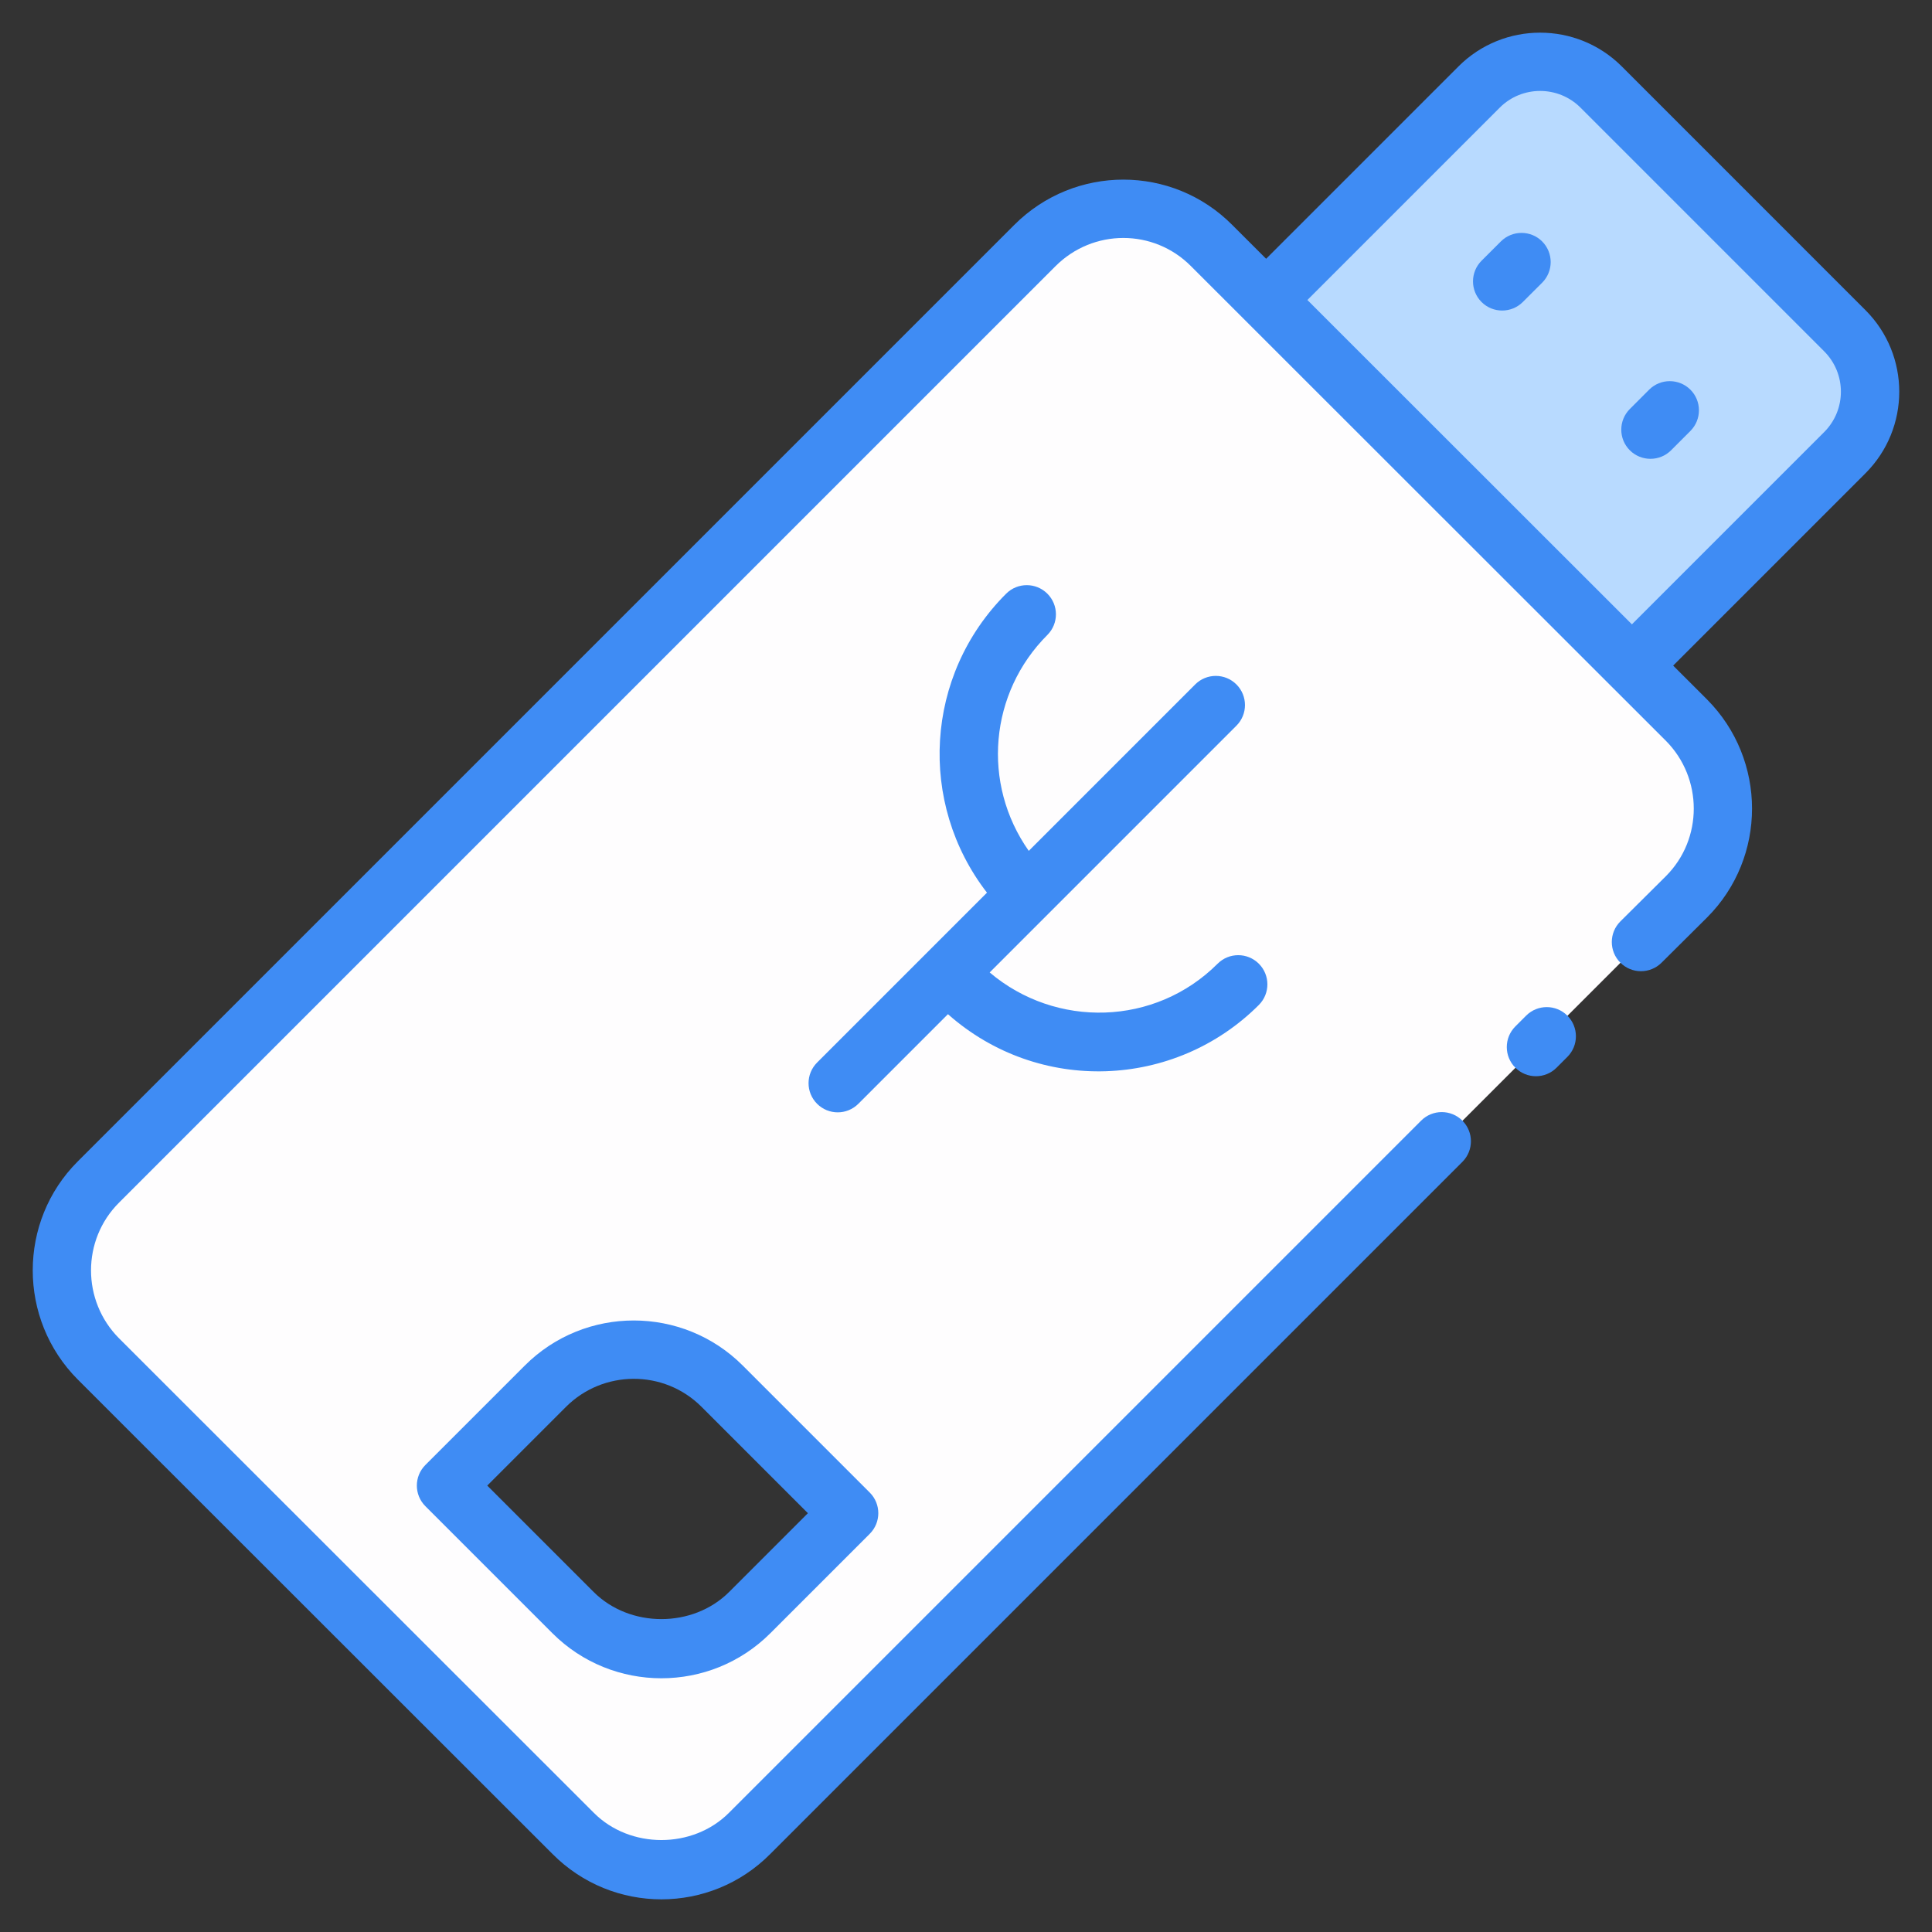
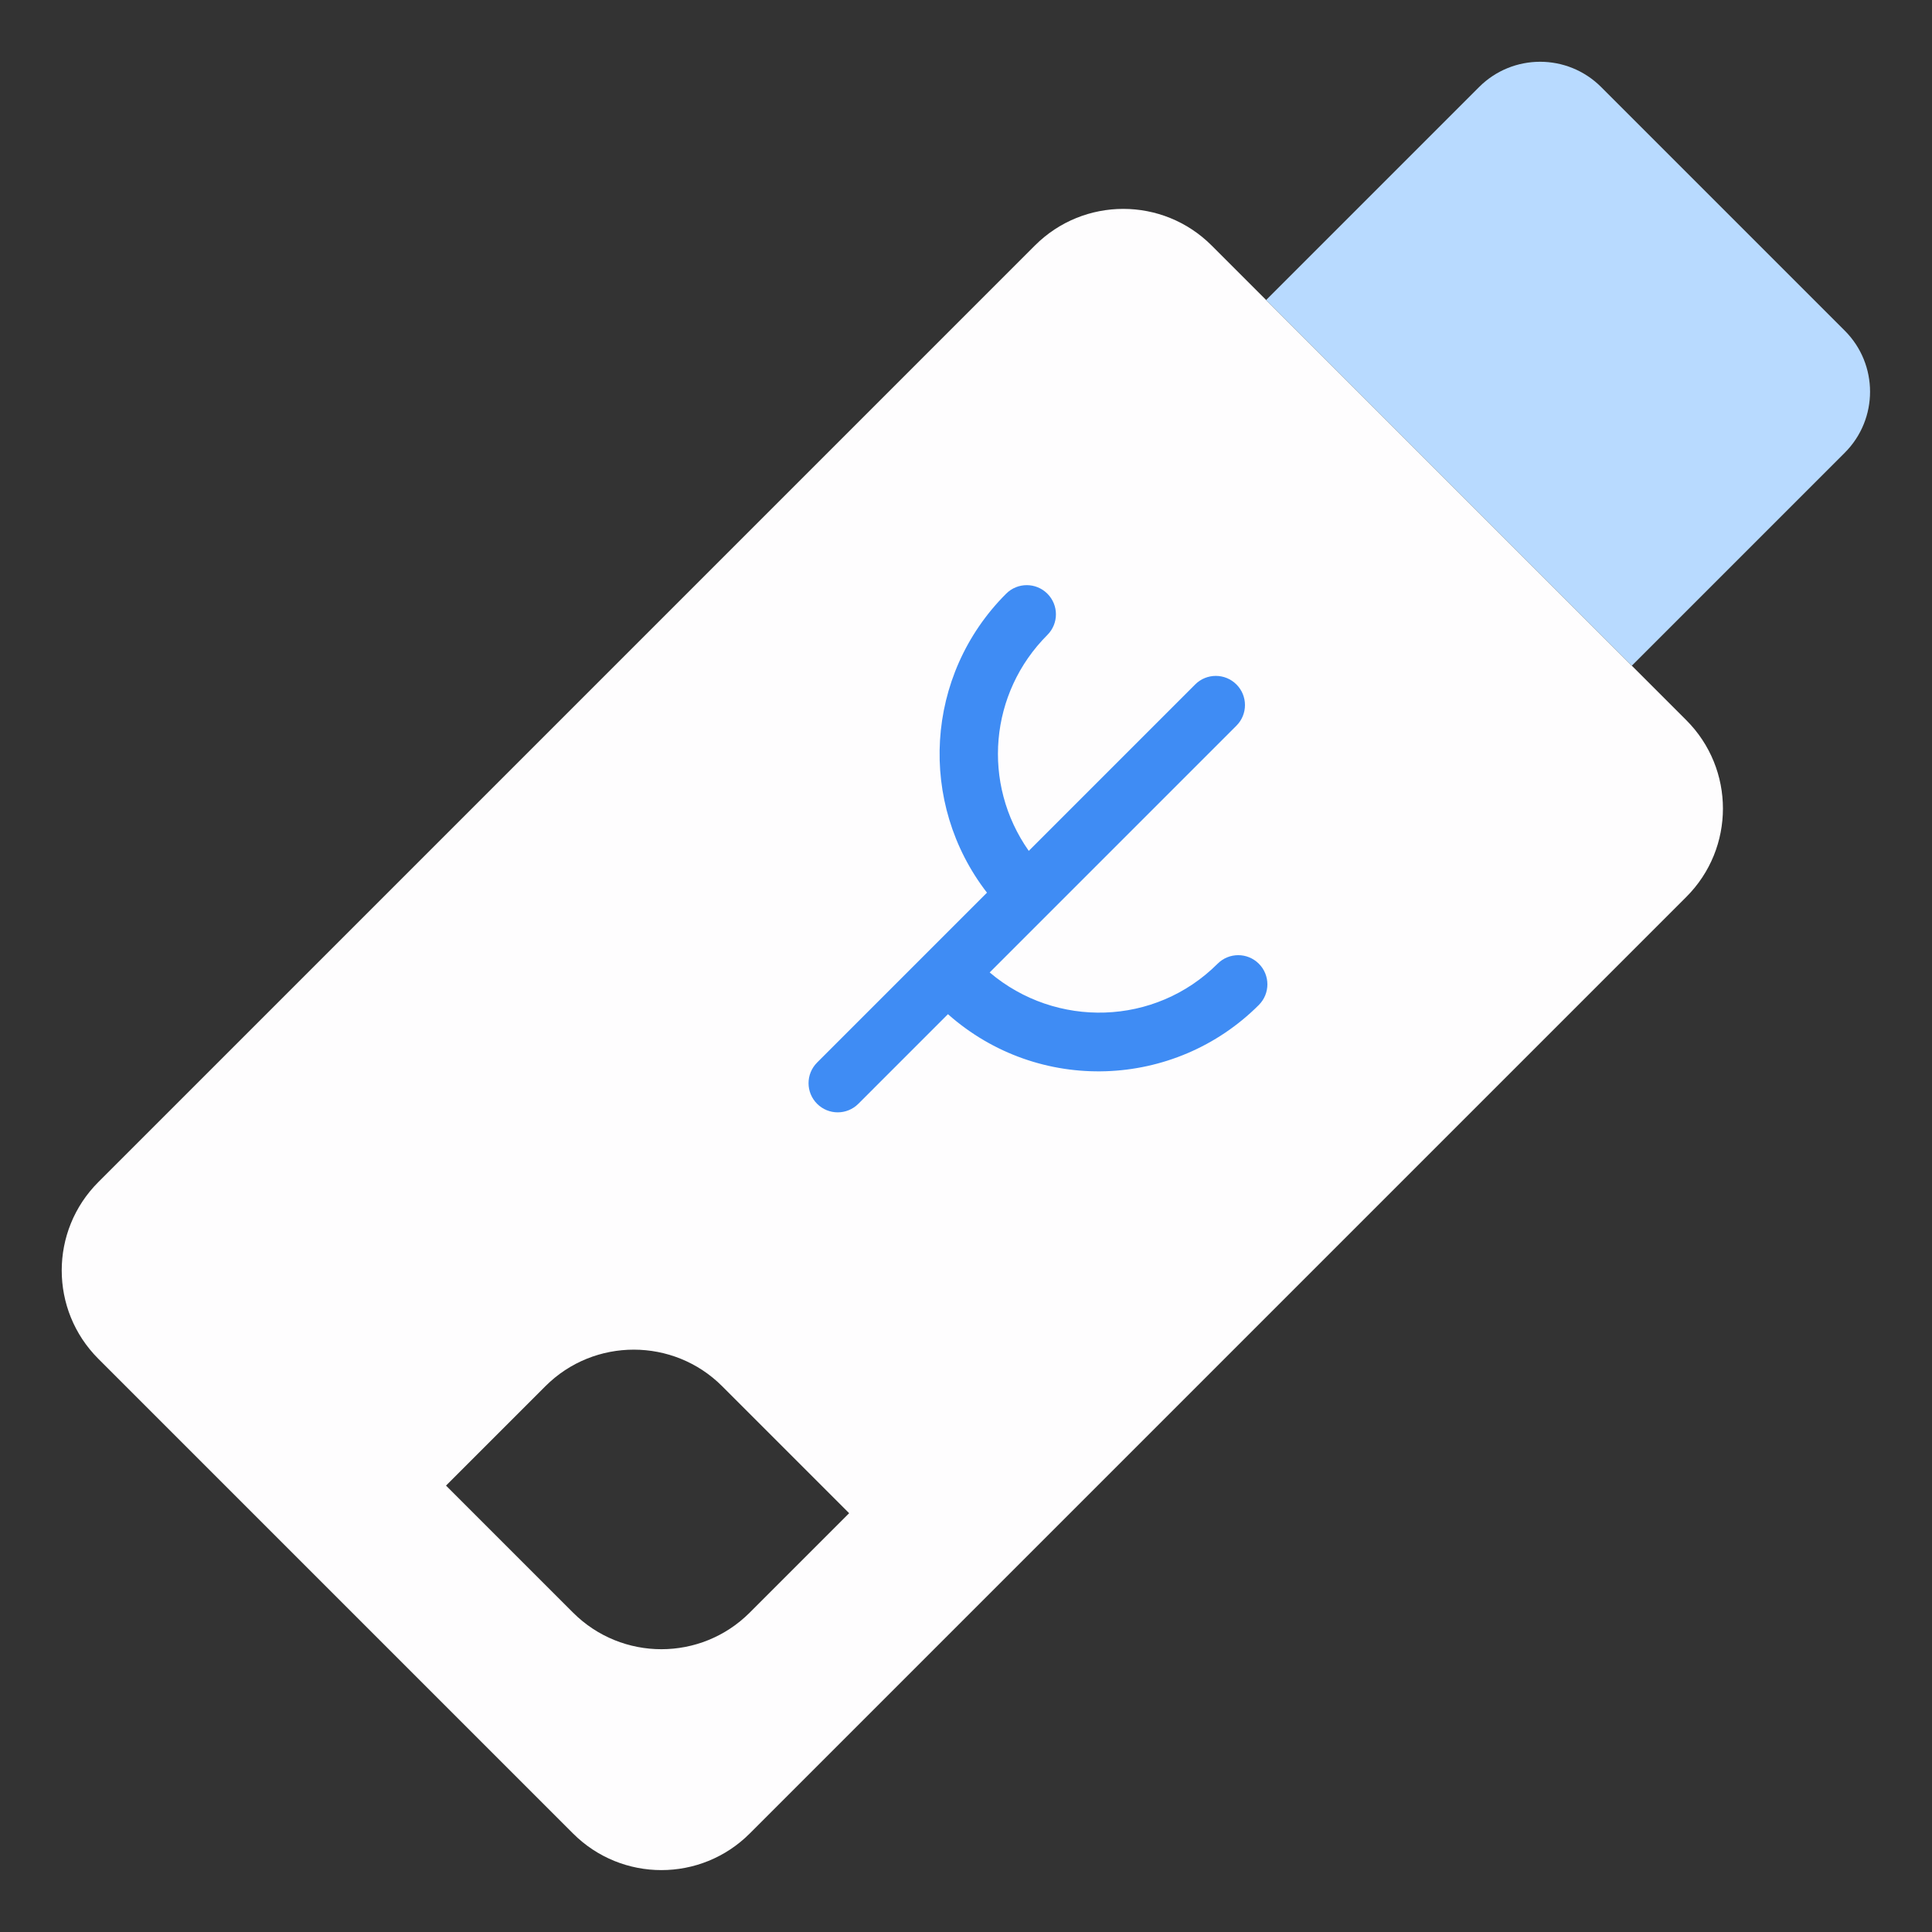
<svg xmlns="http://www.w3.org/2000/svg" enable-background="new 0 0 512 512" height="512" viewBox="0 0 512 512" width="512">
  <rect x="0" y="0" width="512" height="512" fill="#333333" stroke="none" />
  <g id="_x31_9_Portable_Usb">
    <g>
      <path d="m446.893 190.86-125.799-125.8c-12.937-12.937-33.894-12.937-46.831 0l-248.203 248.204c-12.937 12.937-12.937 33.894 0 46.831l125.799 125.799c12.937 12.937 33.894 12.937 46.831 0l248.203-248.204c12.937-12.937 12.937-33.893 0-46.83zm-248.203 236.496c-12.937 12.937-33.894 12.937-46.831 0l-33.66-33.66 26.342-26.342c12.937-12.937 33.953-12.878 46.831 0l33.66 33.66z" fill="#fefdfe" />
      <path d="m432.45 176.413 56.436-56.436c8.931-8.931 8.931-23.412 0-32.343l-64.566-64.567c-8.931-8.931-23.412-8.931-32.343 0l-56.436 56.436z" fill="#b8daff" />
      <g fill="#3f8cf4">
-         <path d="m139.078 361.887-26.344 26.344c-3.019 3.019-3.019 7.911 0 10.93l33.658 33.658c15.918 15.918 41.833 15.927 57.76 0l26.344-26.344c3.019-3.019 3.019-7.911 0-10.93l-33.658-33.658c-15.907-15.907-41.827-15.948-57.76 0zm54.144 60.002c-9.601 9.586-26.298 9.586-35.9 0l-28.193-28.193 20.879-20.879c9.769-9.769 25.898-10.002 35.9 0l28.193 28.193z" />
-         <path d="m412.509 282.947 2.861-2.861c3.019-3.019 3.019-7.911 0-10.93s-7.911-3.019-10.93 0l-2.861 2.861c-3.019 3.019-3.019 7.911 0 10.93s7.91 3.019 10.93 0z" />
-         <path d="m429.787 17.6c-11.941-11.926-31.348-11.926-43.275 0l-50.979 50.979-8.963-8.957c-15.899-16.008-41.773-16.041-57.782-.015l-248.196 248.196c-15.882 15.882-15.889 41.788 0 57.767l125.823 125.748c15.931 16.04 41.806 16.025 57.707.015l183.424-183.424c3.019-3.019 3.019-7.911 0-10.93s-7.911-3.019-10.93 0l-183.439 183.439c-9.586 9.617-26.23 9.624-35.817-.015l-125.823-125.747c-9.881-9.934-9.888-26.049-.015-35.922l248.197-248.197c9.963-9.963 25.998-9.972 35.907 0 .786.786 134.137 134.08 125.823 125.748 9.881 9.934 9.888 26.049.03 35.907l-12.055 11.979c-3.027 3.004-3.042 7.903-.03 10.93 3.004 3.019 7.896 3.042 10.93.03l12.07-11.994c15.882-15.882 15.889-41.788 0-57.767l-8.989-8.983 50.943-50.943c11.966-11.951 11.965-31.325 0-43.275zm53.631 96.913-50.946 50.946c-17.717-17.707 44.993 44.968-86.003-85.955l50.974-50.974c5.903-5.903 15.512-5.903 21.415 0l64.561 64.568c5.909 5.911 5.931 15.483-.001 21.415z" />
-         <path d="m397.752 63.977-5.125 5.118c-3.019 3.019-3.019 7.911-.008 10.938 3.017 3.017 7.91 3.02 10.938.008l5.125-5.118c3.019-3.019 3.019-7.911.008-10.938-3.02-3.02-7.919-3.012-10.938-.008z" />
-         <path d="m437.033 103.274-5.118 5.125c-3.012 3.027-3.012 7.918.008 10.938 3.024 3.009 7.918 3.012 10.938-.008l5.118-5.125c3.012-3.027 3.012-7.918-.008-10.938-3.02-3.004-7.918-3.012-10.938.008z" />
        <path d="m333.606 266.325c3.019-3.019 3.019-7.911 0-10.93s-7.911-3.019-10.93 0c-16.56 16.553-42.862 17.182-60.4 2.313 19.045-19.047 33.913-33.915 65.389-65.394 3.019-3.019 3.019-7.911 0-10.93s-7.911-3.019-10.93 0l-44.102 44.105c-12.572-17.858-10.408-41.896 4.933-57.224 3.019-3.019 3.019-7.911 0-10.93s-7.911-3.019-10.93 0c-21.621 21.607-23.418 55.53-5.079 79.23-.935.935-45.792 45.796-45.019 45.023-3.019 3.019-3.019 7.911 0 10.93s7.911 3.019 10.93 0l23.748-23.75c24.017 21.28 60.092 19.855 82.39-2.443z" />
      </g>
    </g>
  </g>
</svg>